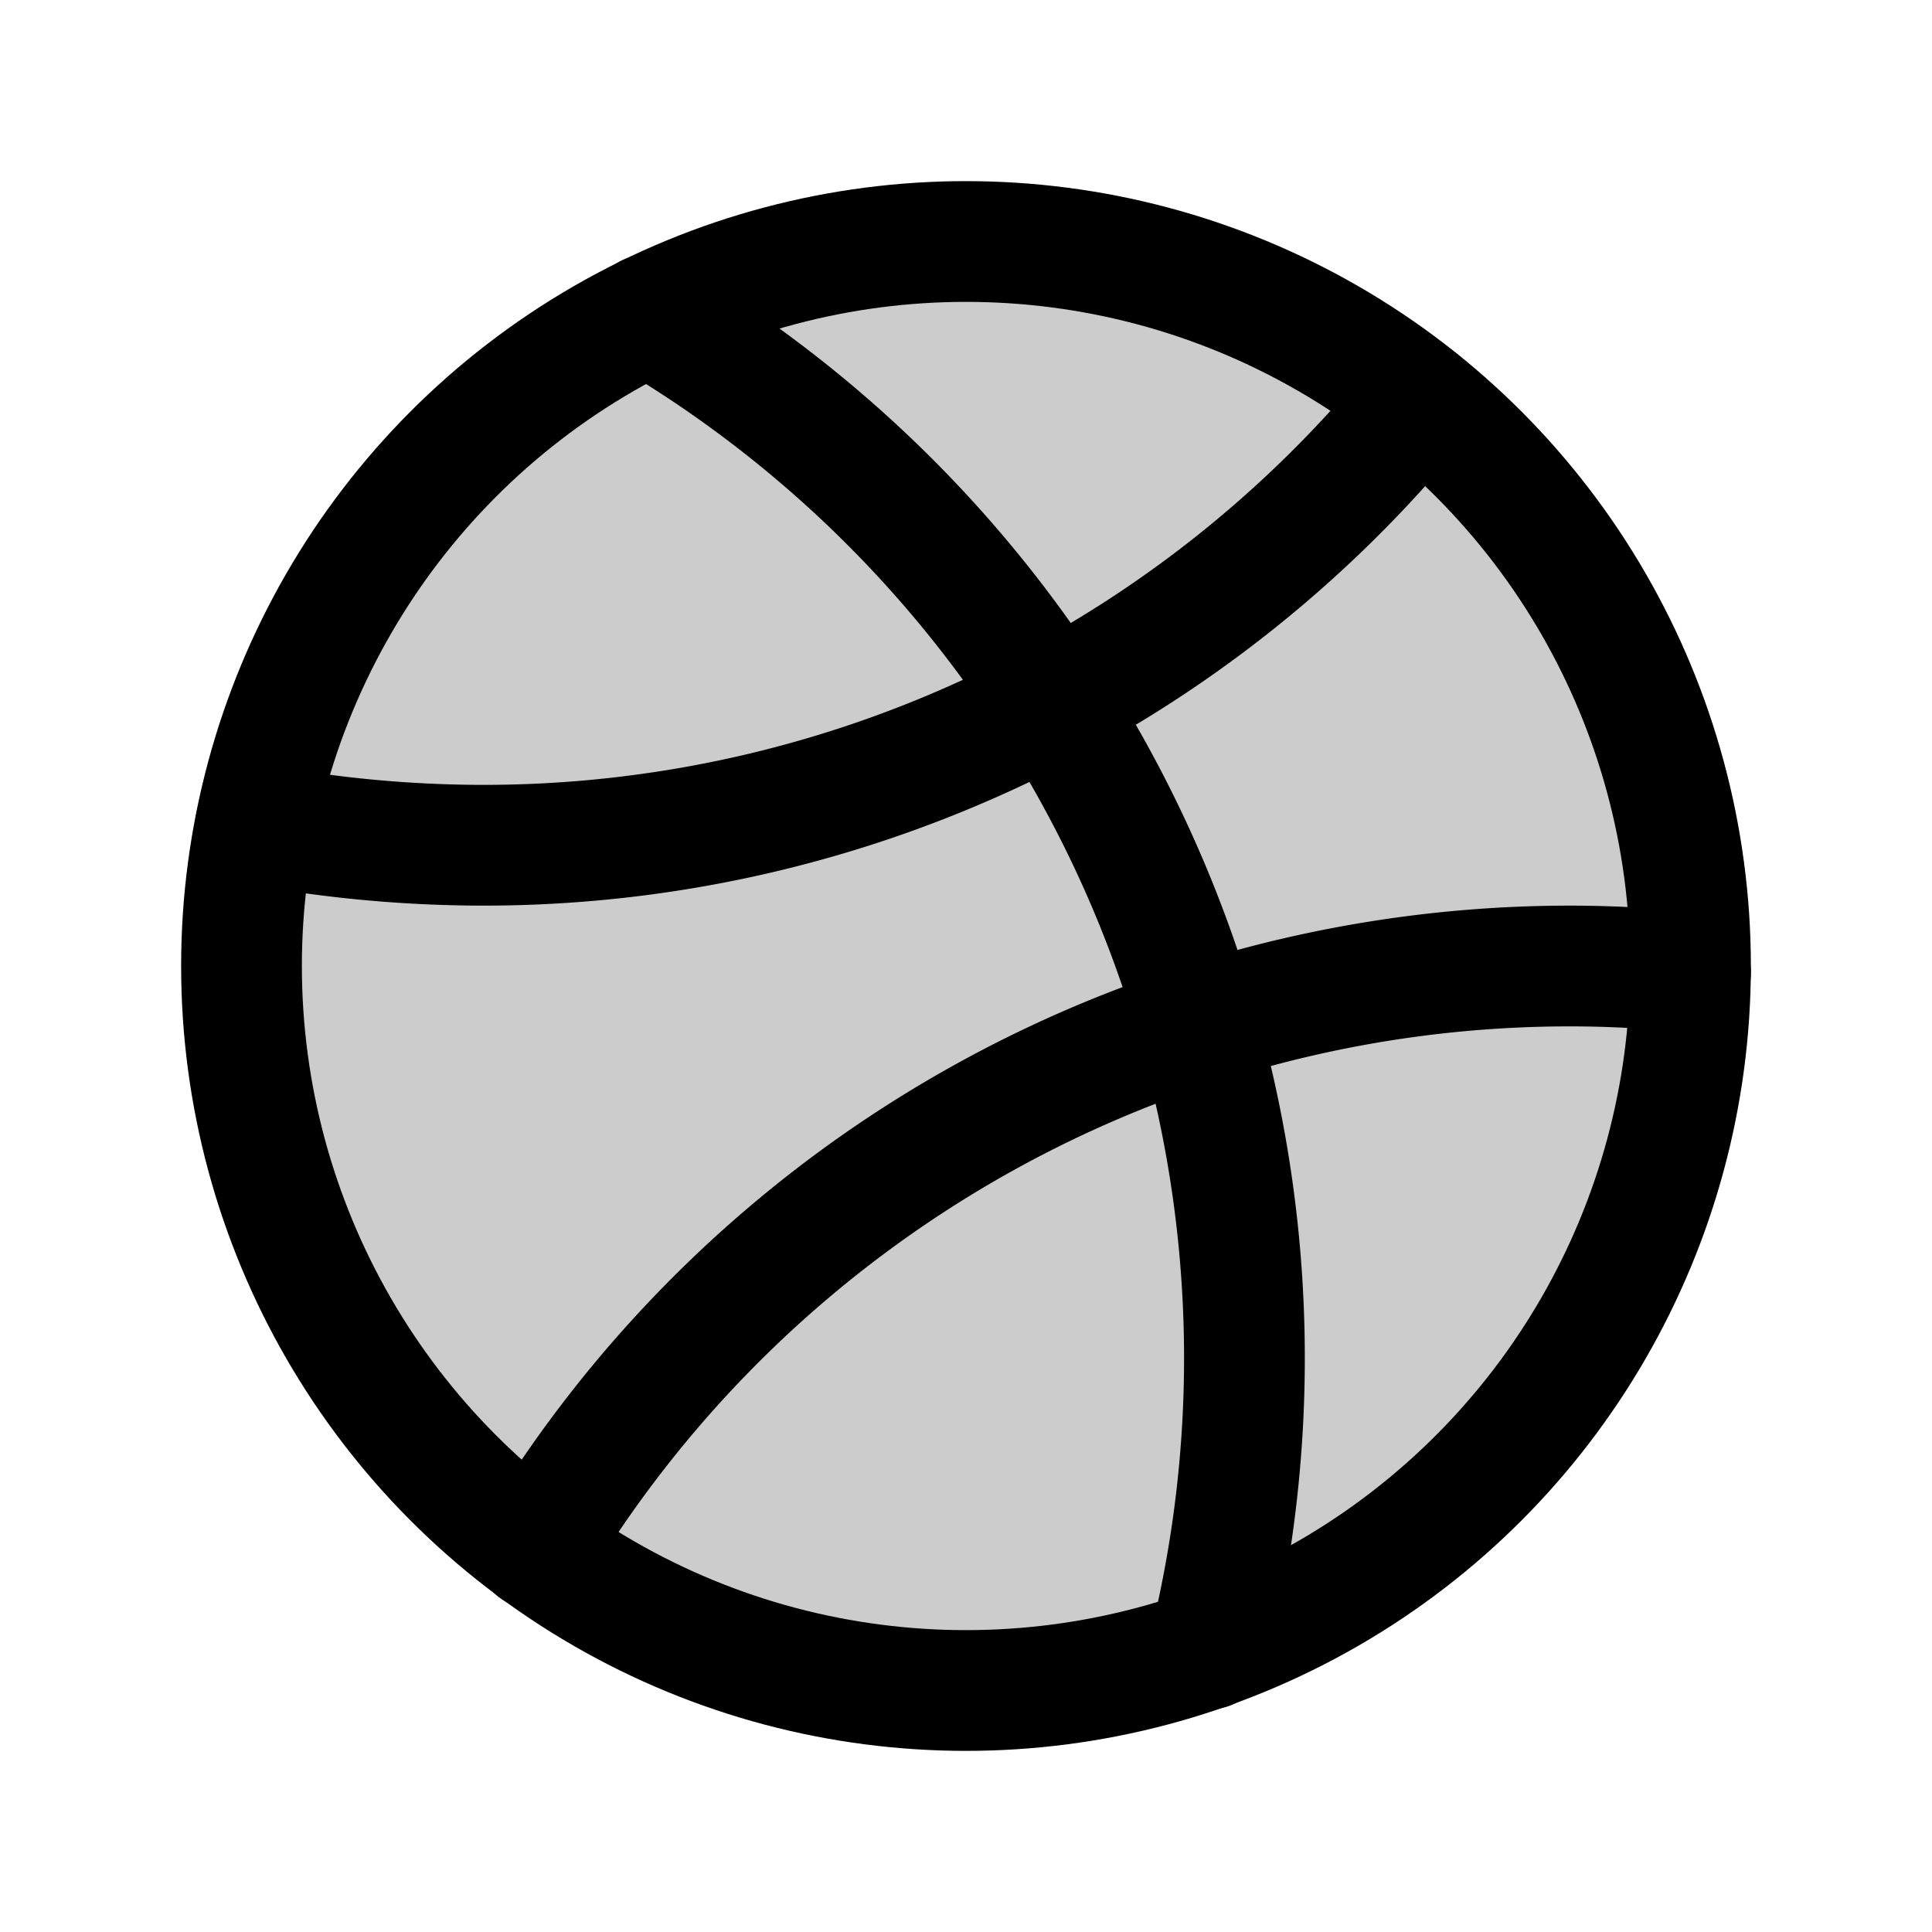
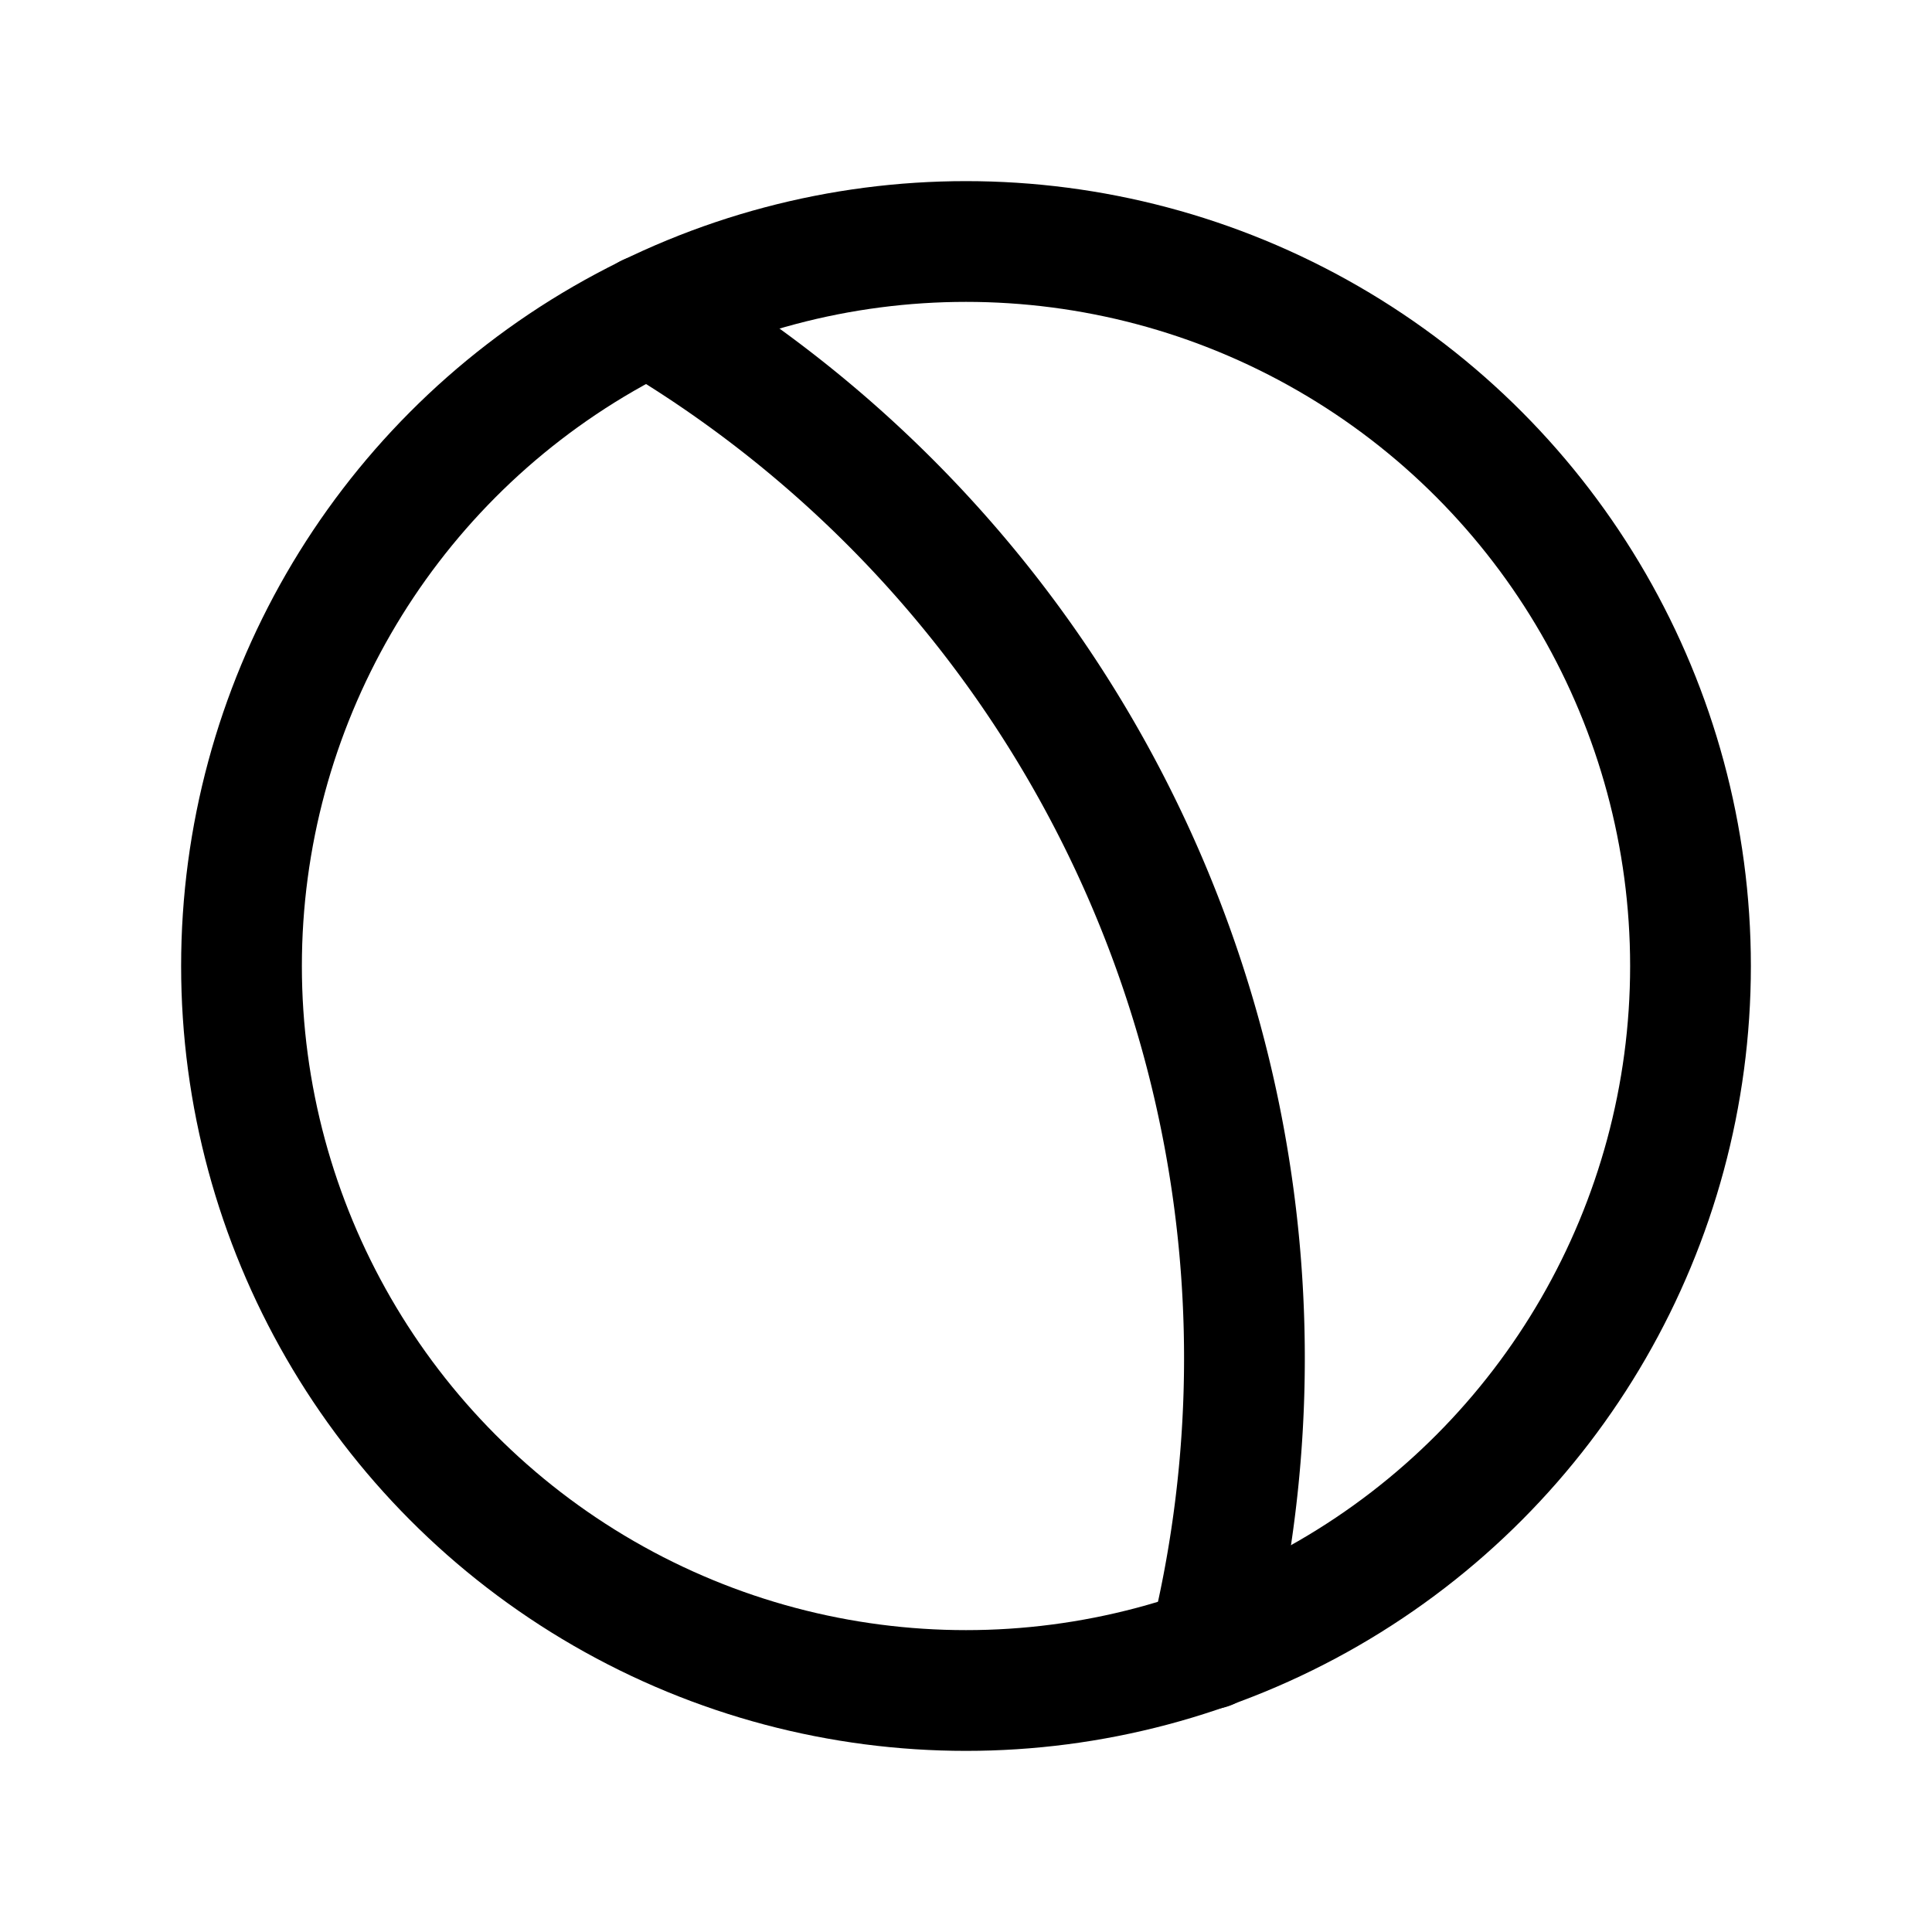
<svg xmlns="http://www.w3.org/2000/svg" viewBox="0 0 256 256">
-   <rect width="256" height="256" fill="none" />
-   <circle cx="128" cy="128" r="96" opacity="0.2" />
  <circle cx="128" cy="128" r="96" fill="none" stroke="#000" stroke-linecap="round" stroke-linejoin="round" stroke-width="16" />
-   <path d="M71,205.3A160.1,160.1,0,0,1,208,128c5.4,0,10.7.3,16,.8" fill="none" stroke="#000" stroke-linecap="round" stroke-linejoin="round" stroke-width="16" />
-   <path d="M188,53.1A159.8,159.8,0,0,1,64,112a165.2,165.2,0,0,1-30.1-2.8" fill="none" stroke="#000" stroke-linecap="round" stroke-linejoin="round" stroke-width="16" />
  <path d="M85.9,41.7a160.5,160.5,0,0,1,74.3,176.8" fill="none" stroke="#000" stroke-linecap="round" stroke-linejoin="round" stroke-width="16" />
</svg>